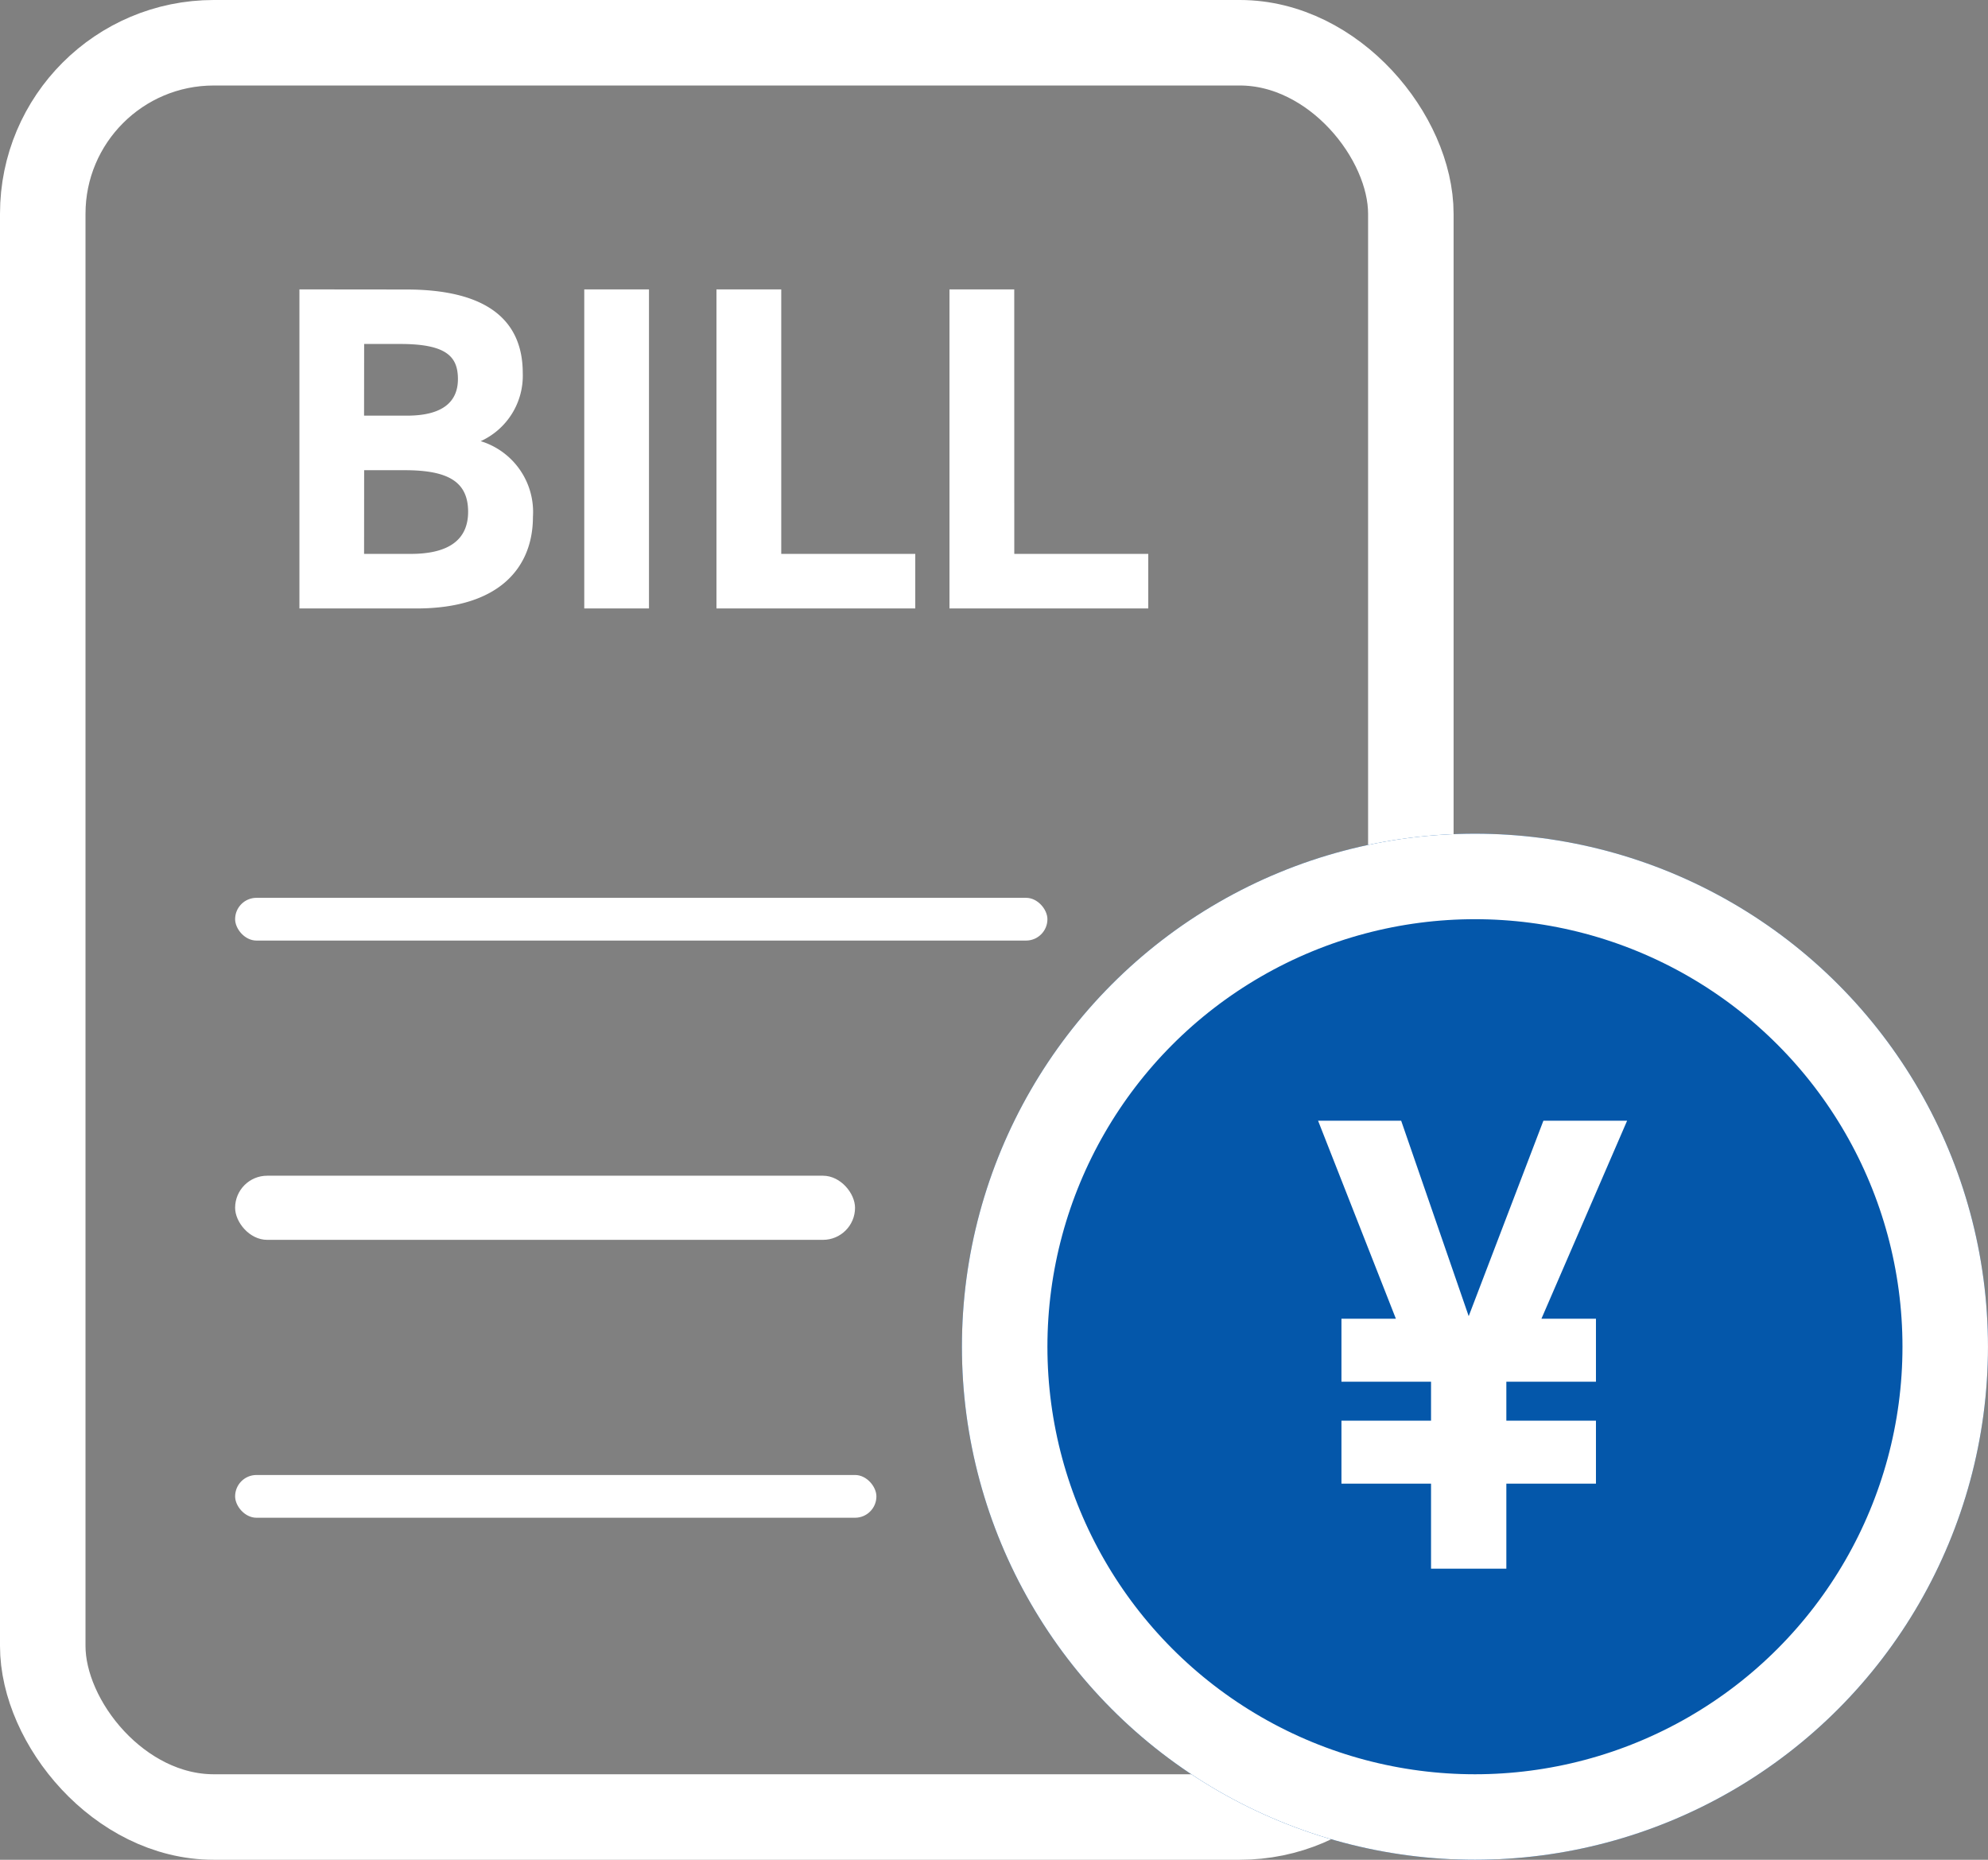
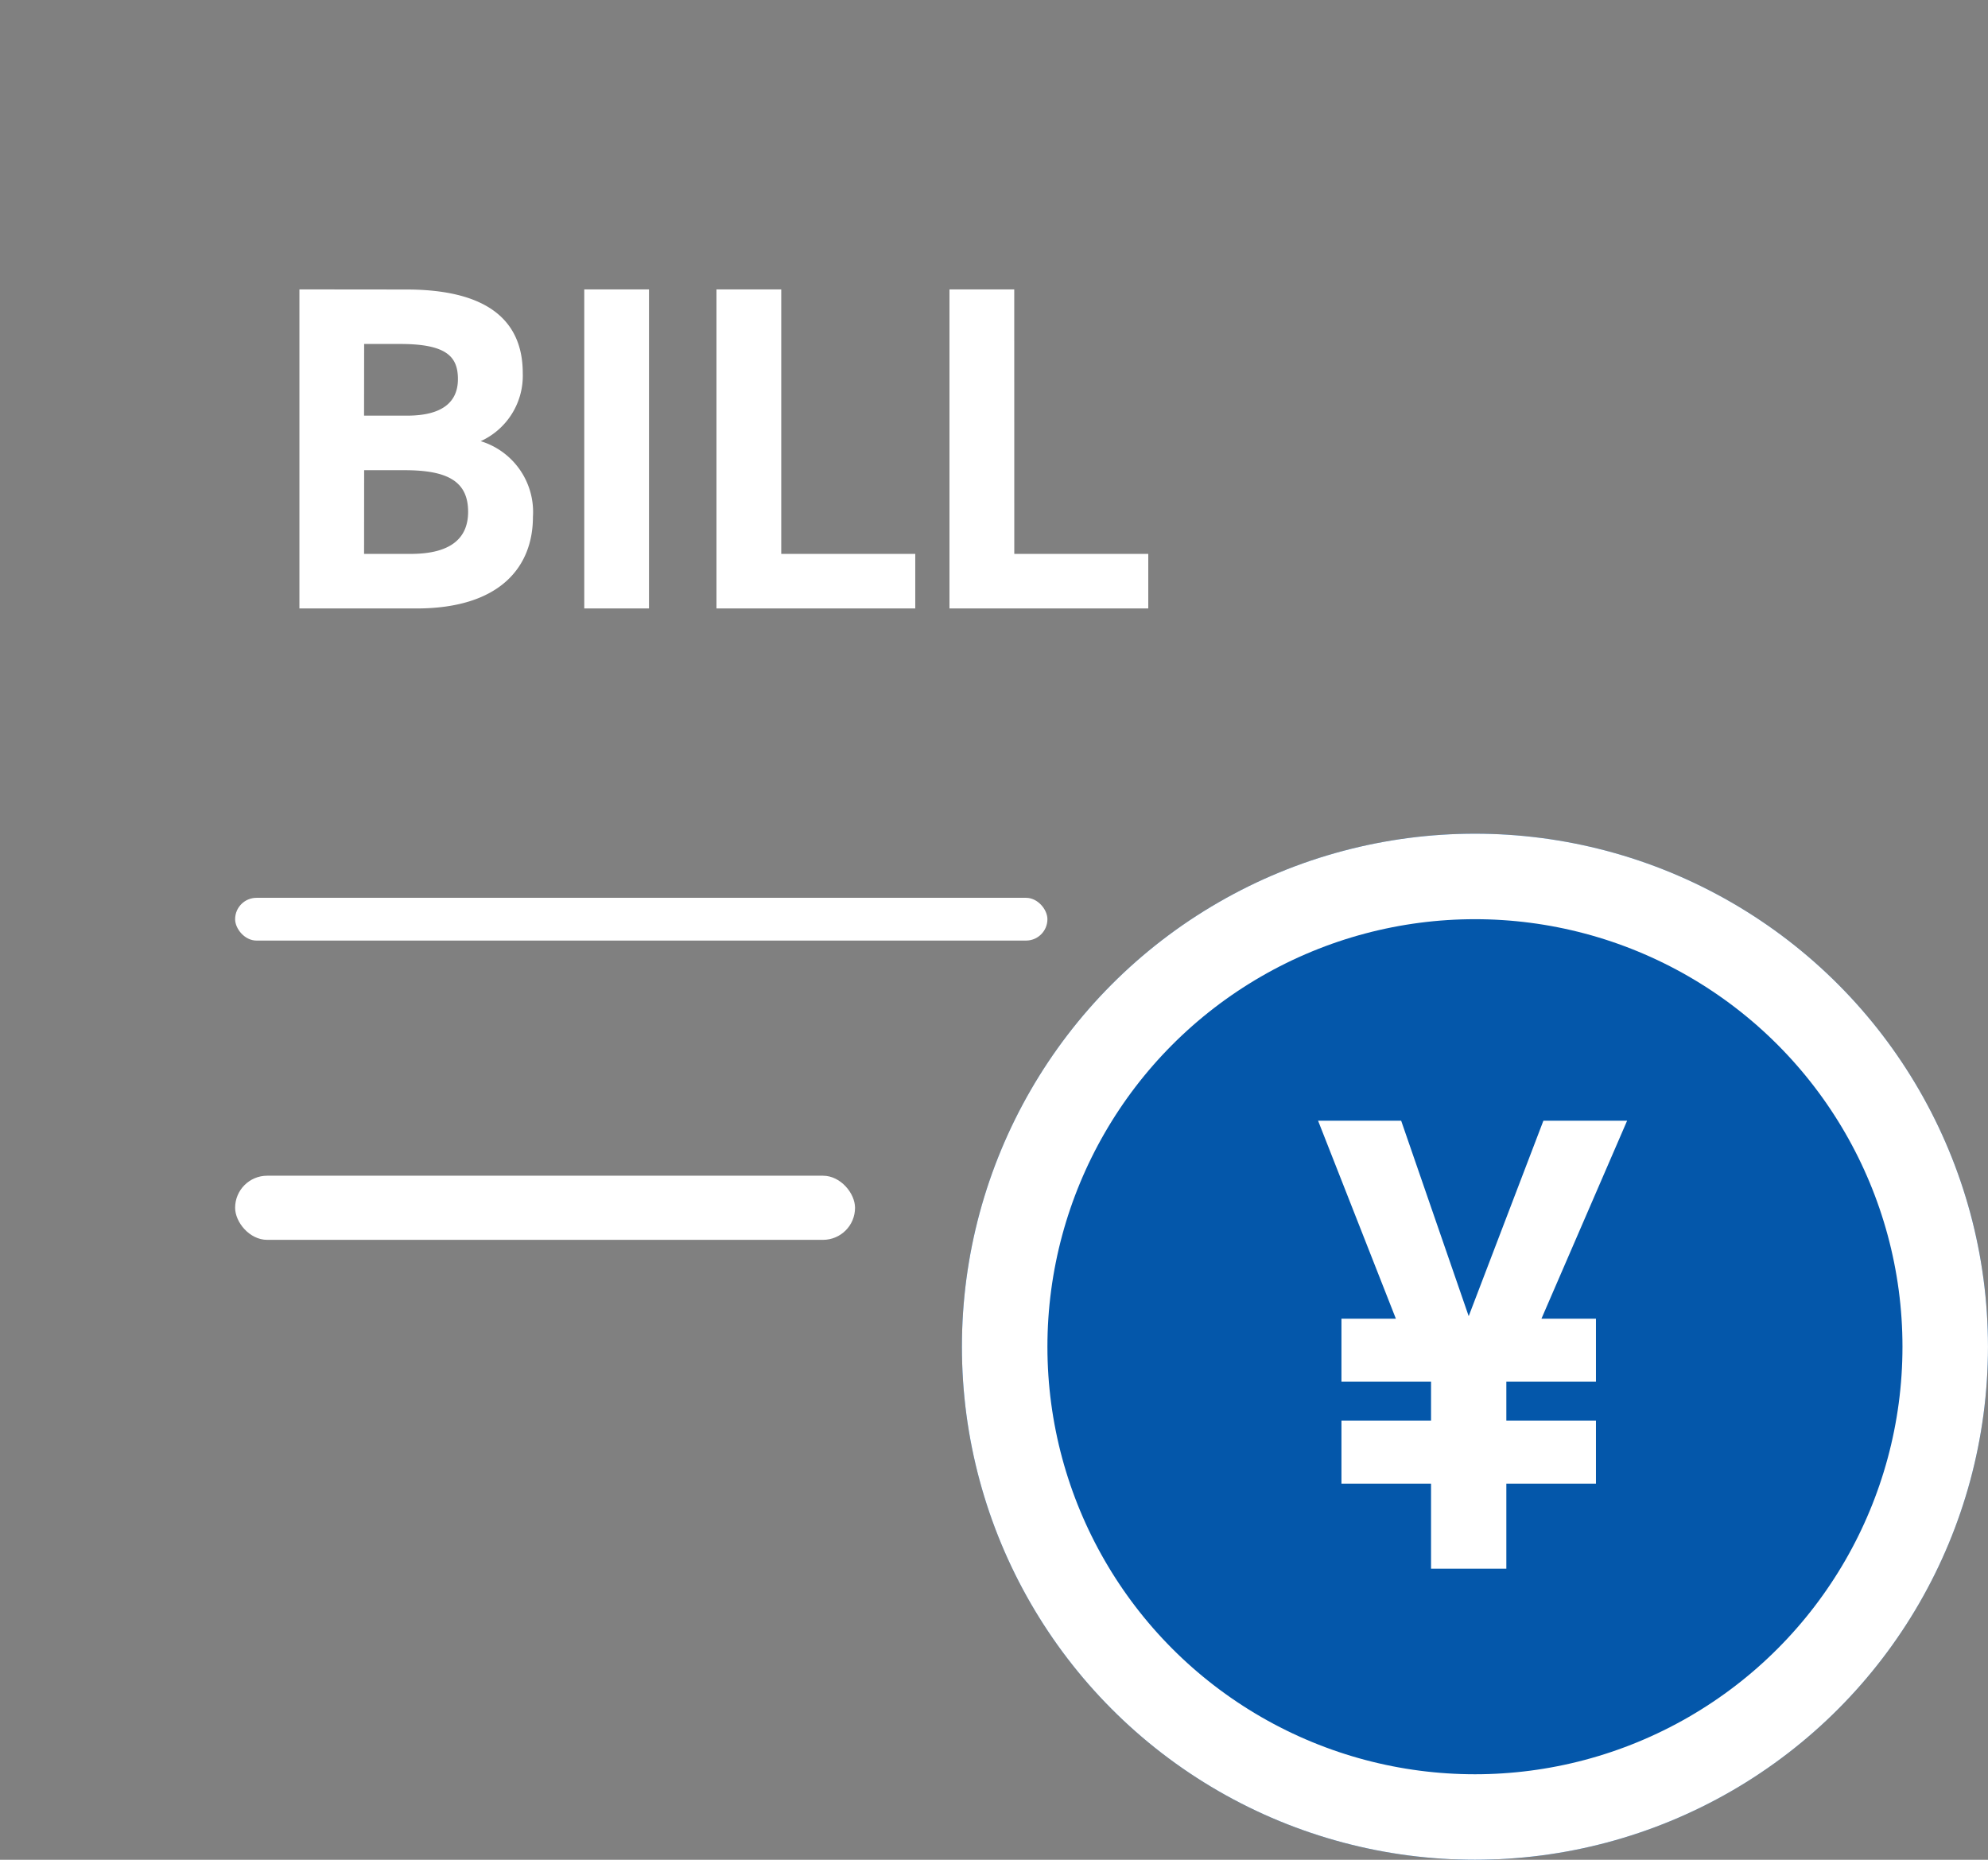
<svg xmlns="http://www.w3.org/2000/svg" height="87" viewBox="0 0 93 87" width="93">
  <rect x="0" y="0" width="93" height="87" fill="#808080" stroke="none" />
  <g transform="translate(-.167 .244)">
    <g fill="none" stroke="#fff" stroke-width="4">
      <rect height="87" rx="10" stroke="none" width="68" x=".167" y="-.244" />
-       <rect fill="none" height="83" rx="8" width="64" x="2.167" y="1.756" />
    </g>
    <g fill="#fff">
      <path d="m-26.61-20.7v14.926h5.473c3.937 0 5.451-1.968 5.451-4.283a3.464 3.464 0 0 0 -2.444-3.543 3.362 3.362 0 0 0 1.968-3.18c0-2.661-1.925-3.915-5.451-3.915zm3.028 8.458h1.9c2.033 0 2.964.541 2.964 1.947 0 1.276-.865 1.968-2.682 1.968h-2.185zm0-5.905h1.687c2.185 0 2.7.606 2.7 1.644 0 1.06-.714 1.709-2.379 1.709h-2.012zm13.325-2.553h-3.028v14.926h3.028zm6.187 0h-3.03v14.926h9.3v-2.553h-6.27zm10.9 0h-3.03v14.926h9.3v-2.553h-6.268z" transform="translate(40.784 33.994)" />
      <rect height="2" rx="1" width="38" x="11.166" y="41.756" />
      <rect height="3" rx="1.5" width="29" x="11.166" y="54.756" />
-       <rect height="2" rx="1" width="30" x="11.166" y="68.756" />
    </g>
  </g>
  <g transform="translate(44.619 39.432)">
    <g fill="#0457aa" stroke="#fff" stroke-width="4">
      <circle cx="24.38" cy="23.568" r="24" stroke="none" />
      <circle cx="24.38" cy="23.568" fill="none" r="22" />
    </g>
    <path d="m-6.047-6.669v2.946h4.191v3.979h3.523v-3.979h4.192v-2.946h-4.192v-1.822h4.192v-2.946h-2.551l4.008-9.263h-3.916l-3.494 9.142-3.159-9.142h-3.887l3.64 9.263h-2.547v2.946h4.191v1.822z" fill="#fff" transform="translate(24.182 33.696)" />
  </g>
</svg>